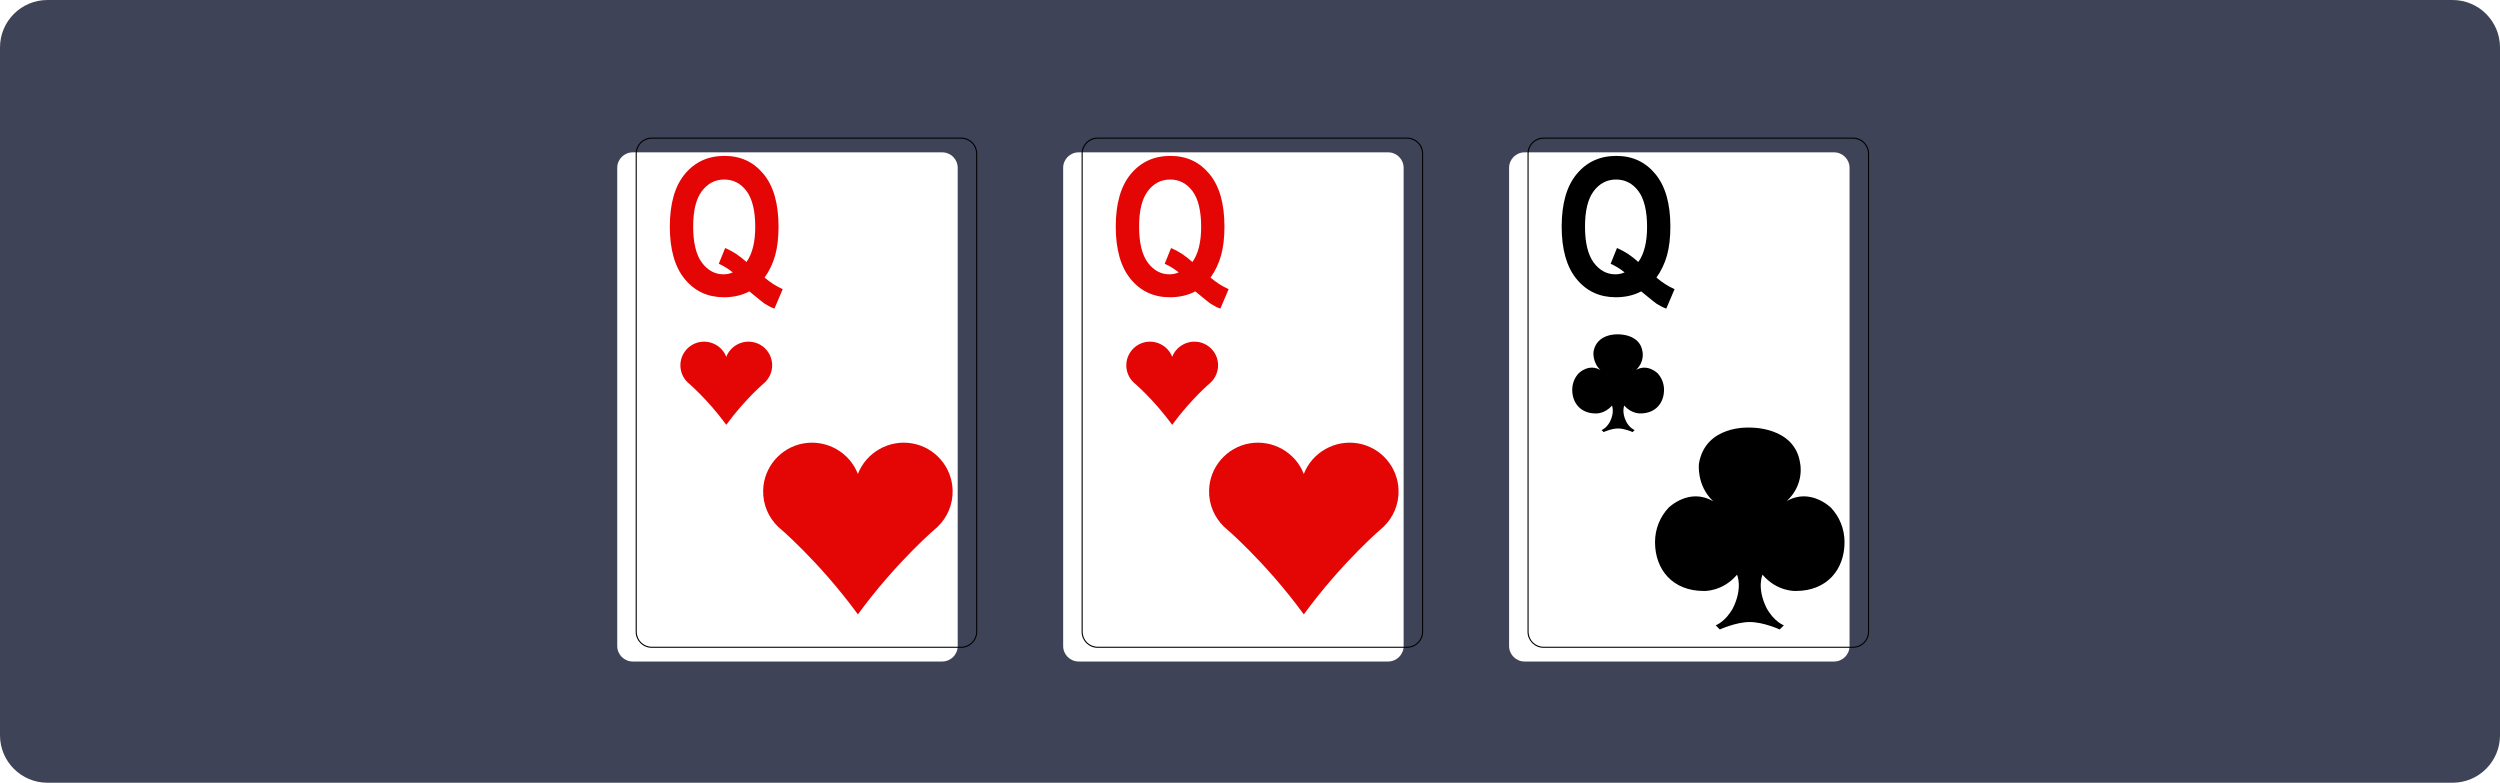
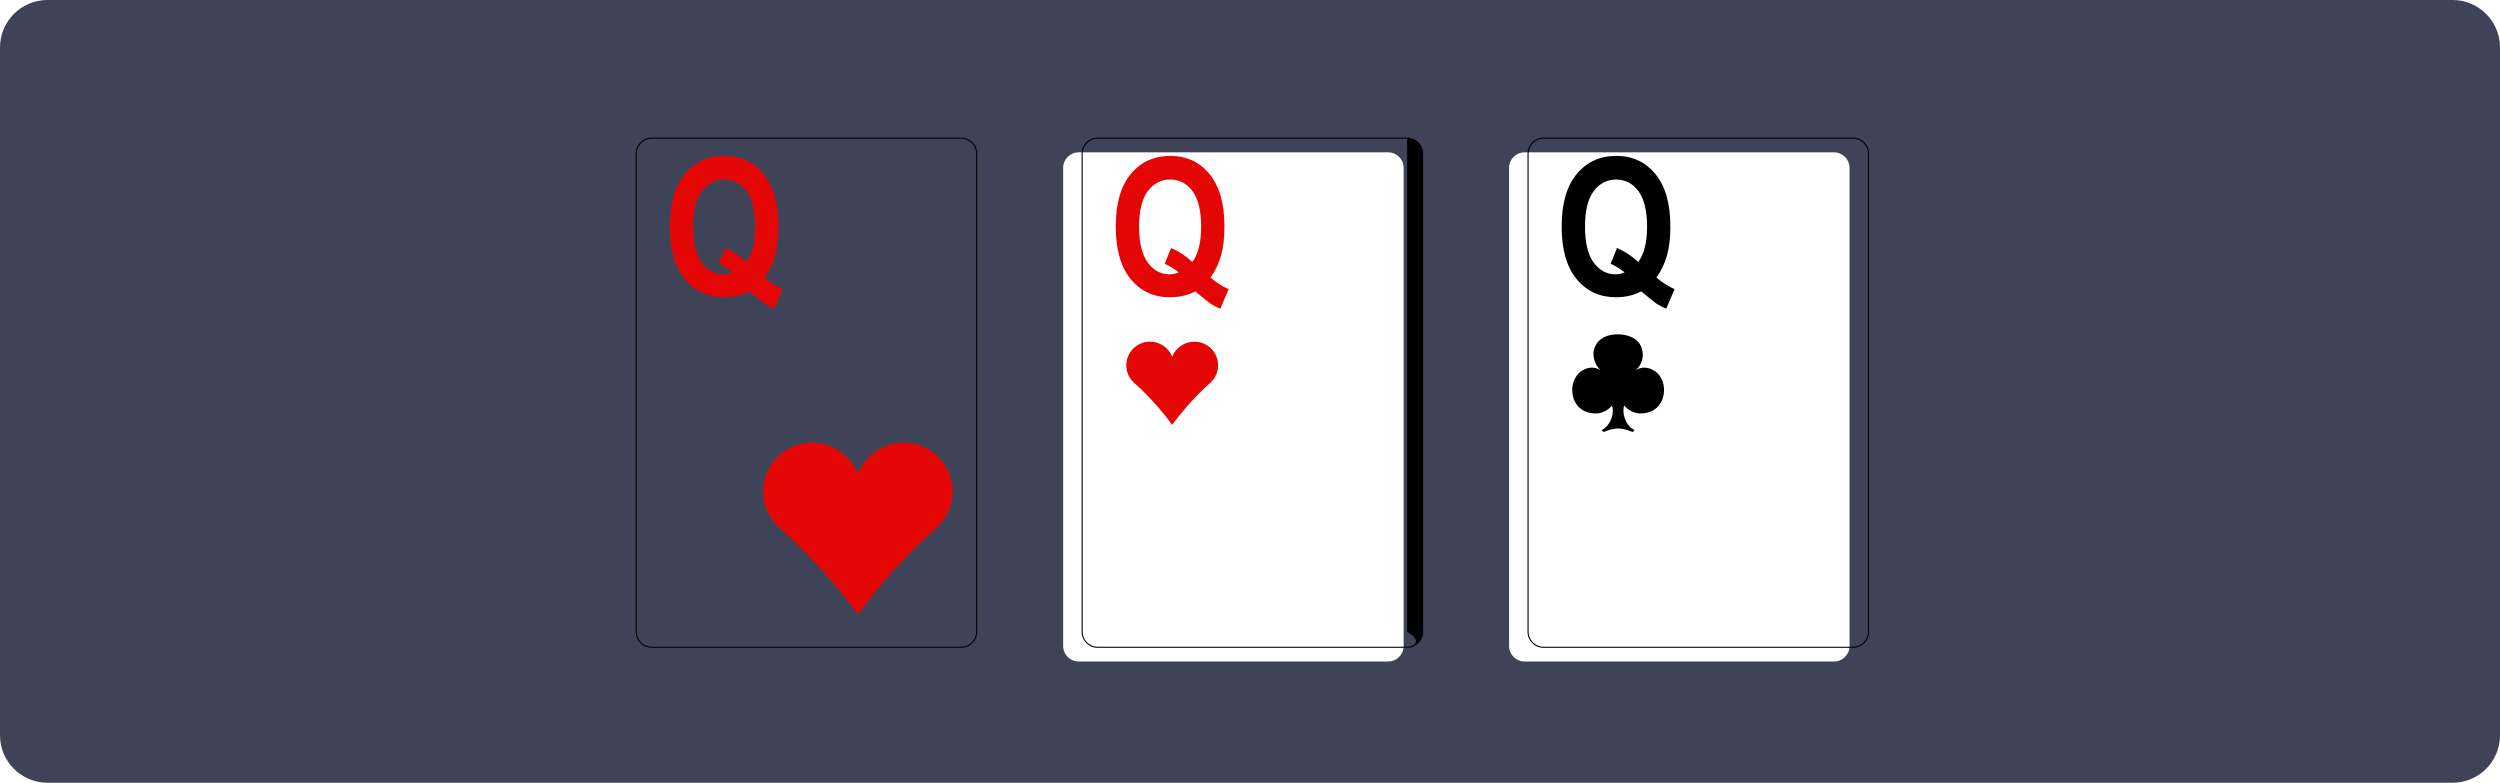
<svg xmlns="http://www.w3.org/2000/svg" width="527" height="165" viewBox="0 0 527 165" fill="none">
  <path d="M0 10C0 4.477 4.477 0 10 0H517C522.523 0 527 4.477 527 10V155C527 160.523 522.523 165 517 165H10C4.477 165 0 160.523 0 155V10Z" fill="#3F4357" />
  <g filter="url(#filter0_d_776_3914)">
    <path fill-rule="evenodd" clip-rule="evenodd" d="M231.371 136.444C229.578 136.444 228.115 134.982 228.115 133.183V32.376C228.115 30.577 229.578 29.115 231.371 29.115H296.623C298.422 29.115 299.884 30.577 299.884 32.376V133.183C299.884 134.982 298.422 136.444 296.623 136.444H231.371Z" fill="white" />
  </g>
-   <path d="M296.623 29.236C298.357 29.236 299.769 30.648 299.769 32.382V133.189C299.769 134.922 298.357 136.329 296.623 136.329H231.372C229.638 136.329 228.231 134.917 228.231 133.189V32.382C228.231 30.648 229.638 29.236 231.372 29.236H296.623ZM296.623 29H231.372C229.518 29 228 30.517 228 32.377V133.184C228 135.043 229.518 136.56 231.372 136.56H296.623C298.483 136.56 300 135.043 300 133.184V32.377C300 30.517 298.483 29 296.623 29Z" fill="black" />
+   <path d="M296.623 29.236V133.189C299.769 134.922 298.357 136.329 296.623 136.329H231.372C229.638 136.329 228.231 134.917 228.231 133.189V32.382C228.231 30.648 229.638 29.236 231.372 29.236H296.623ZM296.623 29H231.372C229.518 29 228 30.517 228 32.377V133.184C228 135.043 229.518 136.56 231.372 136.56H296.623C298.483 136.56 300 135.043 300 133.184V32.377C300 30.517 298.483 29 296.623 29Z" fill="black" />
  <path d="M255.184 58.516C256.349 59.526 257.621 60.335 258.998 60.953L257.249 65.058C256.54 64.797 255.847 64.44 255.164 63.998C255.008 63.907 253.938 63.048 251.963 61.425C250.405 62.249 248.621 62.661 246.616 62.661C243.21 62.661 240.456 61.39 238.356 58.837C236.255 56.29 235.2 52.596 235.2 47.763C235.2 42.929 236.26 39.221 238.376 36.678C240.491 34.135 243.27 32.864 246.707 32.864C250.144 32.864 252.852 34.14 254.958 36.688C257.063 39.236 258.113 42.929 258.113 47.763C258.113 50.109 257.877 52.124 257.41 53.812C256.942 55.501 256.199 57.069 255.184 58.511V58.516ZM251.355 55.234C252.586 53.531 253.204 51.049 253.204 47.788C253.204 44.527 252.596 41.904 251.375 40.281C250.154 38.658 248.586 37.844 246.672 37.844C244.757 37.844 243.185 38.658 241.958 40.281C240.732 41.904 240.119 44.401 240.119 47.768C240.119 51.134 240.732 53.717 241.958 55.36C243.185 57.003 244.707 57.827 246.526 57.827C247.209 57.827 247.858 57.691 248.471 57.415C247.476 56.631 246.491 56.028 245.521 55.606L246.858 52.285C248.43 52.938 249.928 53.923 251.36 55.234H251.355Z" fill="#E40505" />
  <path d="M247.1 89.548C251.094 84.081 255.245 80.604 255.245 80.604C256.22 79.659 256.802 78.333 256.772 76.901C256.717 74.519 254.989 72.504 252.642 72.097C250.3 71.69 247.954 73.002 247.1 75.222C246.245 73.002 243.899 71.69 241.557 72.097C239.216 72.504 237.482 74.524 237.427 76.901C237.397 78.333 237.975 79.664 238.954 80.604C238.954 80.604 243.105 84.086 247.1 89.548Z" fill="#E40505" />
-   <path d="M274.846 129.506C283.097 118.22 291.664 111.035 291.664 111.035C293.679 109.09 294.88 106.346 294.815 103.387C294.704 98.473 291.126 94.307 286.288 93.468C281.449 92.624 276.61 95.332 274.841 99.915C273.078 95.327 268.234 92.624 263.395 93.468C258.561 94.312 254.978 98.478 254.873 103.387C254.807 106.346 256.008 109.09 258.023 111.035C258.023 111.035 266.591 118.22 274.841 129.506H274.846Z" fill="#E40505" />
  <g filter="url(#filter1_d_776_3914)">
-     <path fill-rule="evenodd" clip-rule="evenodd" d="M137.371 136.444C135.578 136.444 134.115 134.982 134.115 133.183V32.376C134.115 30.577 135.578 29.115 137.371 29.115H202.623C204.422 29.115 205.884 30.577 205.884 32.376V133.183C205.884 134.982 204.422 136.444 202.623 136.444H137.371Z" fill="white" />
-   </g>
+     </g>
  <path d="M202.623 29.236C204.357 29.236 205.769 30.648 205.769 32.382V133.189C205.769 134.922 204.357 136.329 202.623 136.329H137.372C135.638 136.329 134.231 134.917 134.231 133.189V32.382C134.231 30.648 135.638 29.236 137.372 29.236H202.623ZM202.623 29H137.372C135.518 29 134 30.517 134 32.377V133.184C134 135.043 135.518 136.56 137.372 136.56H202.623C204.483 136.56 206 135.043 206 133.184V32.377C206 30.517 204.483 29 202.623 29Z" fill="black" />
  <path d="M161.184 58.516C162.349 59.526 163.621 60.335 164.998 60.953L163.249 65.058C162.54 64.797 161.847 64.44 161.164 63.998C161.008 63.907 159.938 63.048 157.963 61.425C156.405 62.249 154.621 62.661 152.616 62.661C149.21 62.661 146.456 61.39 144.356 58.837C142.255 56.29 141.2 52.596 141.2 47.763C141.2 42.929 142.26 39.221 144.376 36.678C146.491 34.135 149.27 32.864 152.707 32.864C156.144 32.864 158.852 34.14 160.958 36.688C163.063 39.236 164.113 42.929 164.113 47.763C164.113 50.109 163.877 52.124 163.41 53.812C162.942 55.501 162.199 57.069 161.184 58.511V58.516ZM157.355 55.234C158.586 53.531 159.204 51.049 159.204 47.788C159.204 44.527 158.596 41.904 157.375 40.281C156.154 38.658 154.586 37.844 152.672 37.844C150.757 37.844 149.185 38.658 147.958 40.281C146.732 41.904 146.119 44.401 146.119 47.768C146.119 51.134 146.732 53.717 147.958 55.36C149.185 57.003 150.707 57.827 152.526 57.827C153.209 57.827 153.858 57.691 154.471 57.415C153.476 56.631 152.491 56.028 151.521 55.606L152.858 52.285C154.43 52.938 155.928 53.923 157.36 55.234H157.355Z" fill="#E40505" />
-   <path d="M153.1 89.548C157.094 84.081 161.245 80.604 161.245 80.604C162.22 79.659 162.802 78.333 162.772 76.901C162.717 74.519 160.989 72.504 158.642 72.097C156.3 71.69 153.954 73.002 153.1 75.222C152.245 73.002 149.899 71.69 147.557 72.097C145.216 72.504 143.482 74.524 143.427 76.901C143.397 78.333 143.975 79.664 144.954 80.604C144.954 80.604 149.105 84.086 153.1 89.548Z" fill="#E40505" />
  <path d="M180.846 129.506C189.097 118.22 197.664 111.035 197.664 111.035C199.679 109.09 200.88 106.346 200.815 103.387C200.704 98.473 197.126 94.307 192.288 93.468C187.449 92.624 182.61 95.332 180.841 99.915C179.078 95.327 174.234 92.624 169.395 93.468C164.561 94.312 160.978 98.478 160.873 103.387C160.807 106.346 162.008 109.09 164.023 111.035C164.023 111.035 172.591 118.22 180.841 129.506H180.846Z" fill="#E40505" />
  <g filter="url(#filter2_d_776_3914)">
    <path fill-rule="evenodd" clip-rule="evenodd" d="M325.372 136.445C323.578 136.445 322.115 134.983 322.115 133.184V32.377C322.115 30.578 323.578 29.116 325.372 29.116H390.623C392.422 29.116 393.884 30.578 393.884 32.377V133.184C393.884 134.983 392.422 136.445 390.623 136.445H325.372Z" fill="white" />
  </g>
  <path d="M390.623 29.236C392.357 29.236 393.769 30.648 393.769 32.382V133.189C393.769 134.922 392.357 136.329 390.623 136.329H325.372C323.638 136.329 322.231 134.917 322.231 133.189V32.382C322.231 30.648 323.638 29.236 325.372 29.236H390.623ZM390.623 29H325.372C323.518 29 322 30.517 322 32.377V133.184C322 135.043 323.518 136.56 325.372 136.56H390.623C392.483 136.56 394 135.043 394 133.184V32.377C394 30.517 392.483 29 390.623 29Z" fill="black" />
  <path d="M349.184 58.516C350.349 59.526 351.621 60.335 352.998 60.953L351.249 65.058C350.54 64.797 349.847 64.44 349.164 63.998C349.008 63.907 347.938 63.048 345.963 61.425C344.405 62.249 342.621 62.661 340.616 62.661C337.21 62.661 334.456 61.39 332.356 58.837C330.255 56.29 329.2 52.596 329.2 47.763C329.2 42.929 330.26 39.221 332.376 36.678C334.491 34.135 337.27 32.864 340.707 32.864C344.144 32.864 346.852 34.14 348.958 36.688C351.063 39.236 352.113 42.929 352.113 47.763C352.113 50.109 351.877 52.124 351.41 53.812C350.942 55.501 350.199 57.069 349.184 58.511V58.516ZM345.355 55.234C346.586 53.531 347.204 51.049 347.204 47.788C347.204 44.527 346.596 41.904 345.375 40.281C344.154 38.658 342.586 37.844 340.672 37.844C338.757 37.844 337.185 38.658 335.958 40.281C334.732 41.904 334.119 44.401 334.119 47.768C334.119 51.134 334.732 53.717 335.958 55.36C337.185 57.003 338.707 57.827 340.526 57.827C341.209 57.827 341.858 57.691 342.471 57.415C341.476 56.631 340.491 56.028 339.521 55.606L340.858 52.285C342.43 52.938 343.928 53.923 345.36 55.234H345.355Z" fill="black" />
  <path fill-rule="evenodd" clip-rule="evenodd" d="M349.39 78.665C349.39 78.665 347.31 76.59 344.878 77.982C346.727 76.258 346.245 74.143 346.245 74.143C345.712 70.319 341.079 70.48 341.079 70.48C341.079 70.48 336.592 70.193 335.914 74.133C335.914 74.133 335.617 76.344 337.366 78.007C334.914 76.56 332.809 78.66 332.809 78.66C331.954 79.569 331.427 80.811 331.427 82.172C331.427 84.976 333.226 87.157 336.396 87.157C336.396 87.157 338.301 87.267 339.798 85.494C339.798 85.494 340.416 86.825 339.376 88.91C338.597 90.322 337.617 90.659 337.617 90.659L338.044 91.081C338.044 91.081 339.693 90.322 341.099 90.322C342.506 90.322 344.155 91.081 344.155 91.081L344.582 90.659C344.582 90.659 343.572 90.307 342.788 88.85C341.793 86.795 342.401 85.489 342.401 85.489C343.903 87.257 345.808 87.152 345.808 87.152C348.978 87.152 350.777 84.966 350.777 82.167C350.777 80.805 350.25 79.569 349.395 78.655L349.39 78.665Z" fill="black" />
-   <path fill-rule="evenodd" clip-rule="evenodd" d="M385.966 107.03C385.966 107.03 381.675 102.749 376.655 105.618C380.469 102.06 379.474 97.699 379.474 97.699C378.378 89.81 368.811 90.136 368.811 90.136C368.811 90.136 359.546 89.543 358.144 97.684C358.144 97.684 357.536 102.246 361.143 105.678C356.079 102.693 351.732 107.03 351.732 107.03C349.963 108.909 348.878 111.467 348.878 114.28C348.878 120.064 352.586 124.576 359.139 124.576C359.139 124.576 363.068 124.797 366.168 121.144C366.168 121.144 367.445 123.893 365.299 128.204C363.691 131.113 361.666 131.817 361.666 131.817L362.545 132.691C362.545 132.691 365.952 131.124 368.851 131.124C371.751 131.124 375.158 132.691 375.158 132.691L376.042 131.817C376.042 131.817 373.957 131.093 372.344 128.084C370.289 123.843 371.54 121.144 371.54 121.144C374.64 124.802 378.569 124.576 378.569 124.576C385.117 124.576 388.83 120.064 388.83 114.28C388.83 111.467 387.745 108.914 385.976 107.03H385.966Z" fill="black" />
  <defs>
    <filter id="filter0_d_776_3914" x="218.115" y="26.115" width="83.769" height="119.329" filterUnits="userSpaceOnUse" color-interpolation-filters="sRGB">
      <feFlood flood-opacity="0" result="BackgroundImageFix" />
      <feColorMatrix in="SourceAlpha" type="matrix" values="0 0 0 0 0 0 0 0 0 0 0 0 0 0 0 0 0 0 127 0" result="hardAlpha" />
      <feOffset dx="-4" dy="3" />
      <feGaussianBlur stdDeviation="3" />
      <feComposite in2="hardAlpha" operator="out" />
      <feColorMatrix type="matrix" values="0 0 0 0 0 0 0 0 0 0 0 0 0 0 0 0 0 0 0.18 0" />
      <feBlend mode="normal" in2="BackgroundImageFix" result="effect1_dropShadow_776_3914" />
      <feBlend mode="normal" in="SourceGraphic" in2="effect1_dropShadow_776_3914" result="shape" />
    </filter>
    <filter id="filter1_d_776_3914" x="124.115" y="26.115" width="83.769" height="119.329" filterUnits="userSpaceOnUse" color-interpolation-filters="sRGB">
      <feFlood flood-opacity="0" result="BackgroundImageFix" />
      <feColorMatrix in="SourceAlpha" type="matrix" values="0 0 0 0 0 0 0 0 0 0 0 0 0 0 0 0 0 0 127 0" result="hardAlpha" />
      <feOffset dx="-4" dy="3" />
      <feGaussianBlur stdDeviation="3" />
      <feComposite in2="hardAlpha" operator="out" />
      <feColorMatrix type="matrix" values="0 0 0 0 0 0 0 0 0 0 0 0 0 0 0 0 0 0 0.18 0" />
      <feBlend mode="normal" in2="BackgroundImageFix" result="effect1_dropShadow_776_3914" />
      <feBlend mode="normal" in="SourceGraphic" in2="effect1_dropShadow_776_3914" result="shape" />
    </filter>
    <filter id="filter2_d_776_3914" x="312.115" y="26.116" width="83.769" height="119.329" filterUnits="userSpaceOnUse" color-interpolation-filters="sRGB">
      <feFlood flood-opacity="0" result="BackgroundImageFix" />
      <feColorMatrix in="SourceAlpha" type="matrix" values="0 0 0 0 0 0 0 0 0 0 0 0 0 0 0 0 0 0 127 0" result="hardAlpha" />
      <feOffset dx="-4" dy="3" />
      <feGaussianBlur stdDeviation="3" />
      <feComposite in2="hardAlpha" operator="out" />
      <feColorMatrix type="matrix" values="0 0 0 0 0 0 0 0 0 0 0 0 0 0 0 0 0 0 0.18 0" />
      <feBlend mode="normal" in2="BackgroundImageFix" result="effect1_dropShadow_776_3914" />
      <feBlend mode="normal" in="SourceGraphic" in2="effect1_dropShadow_776_3914" result="shape" />
    </filter>
  </defs>
</svg>